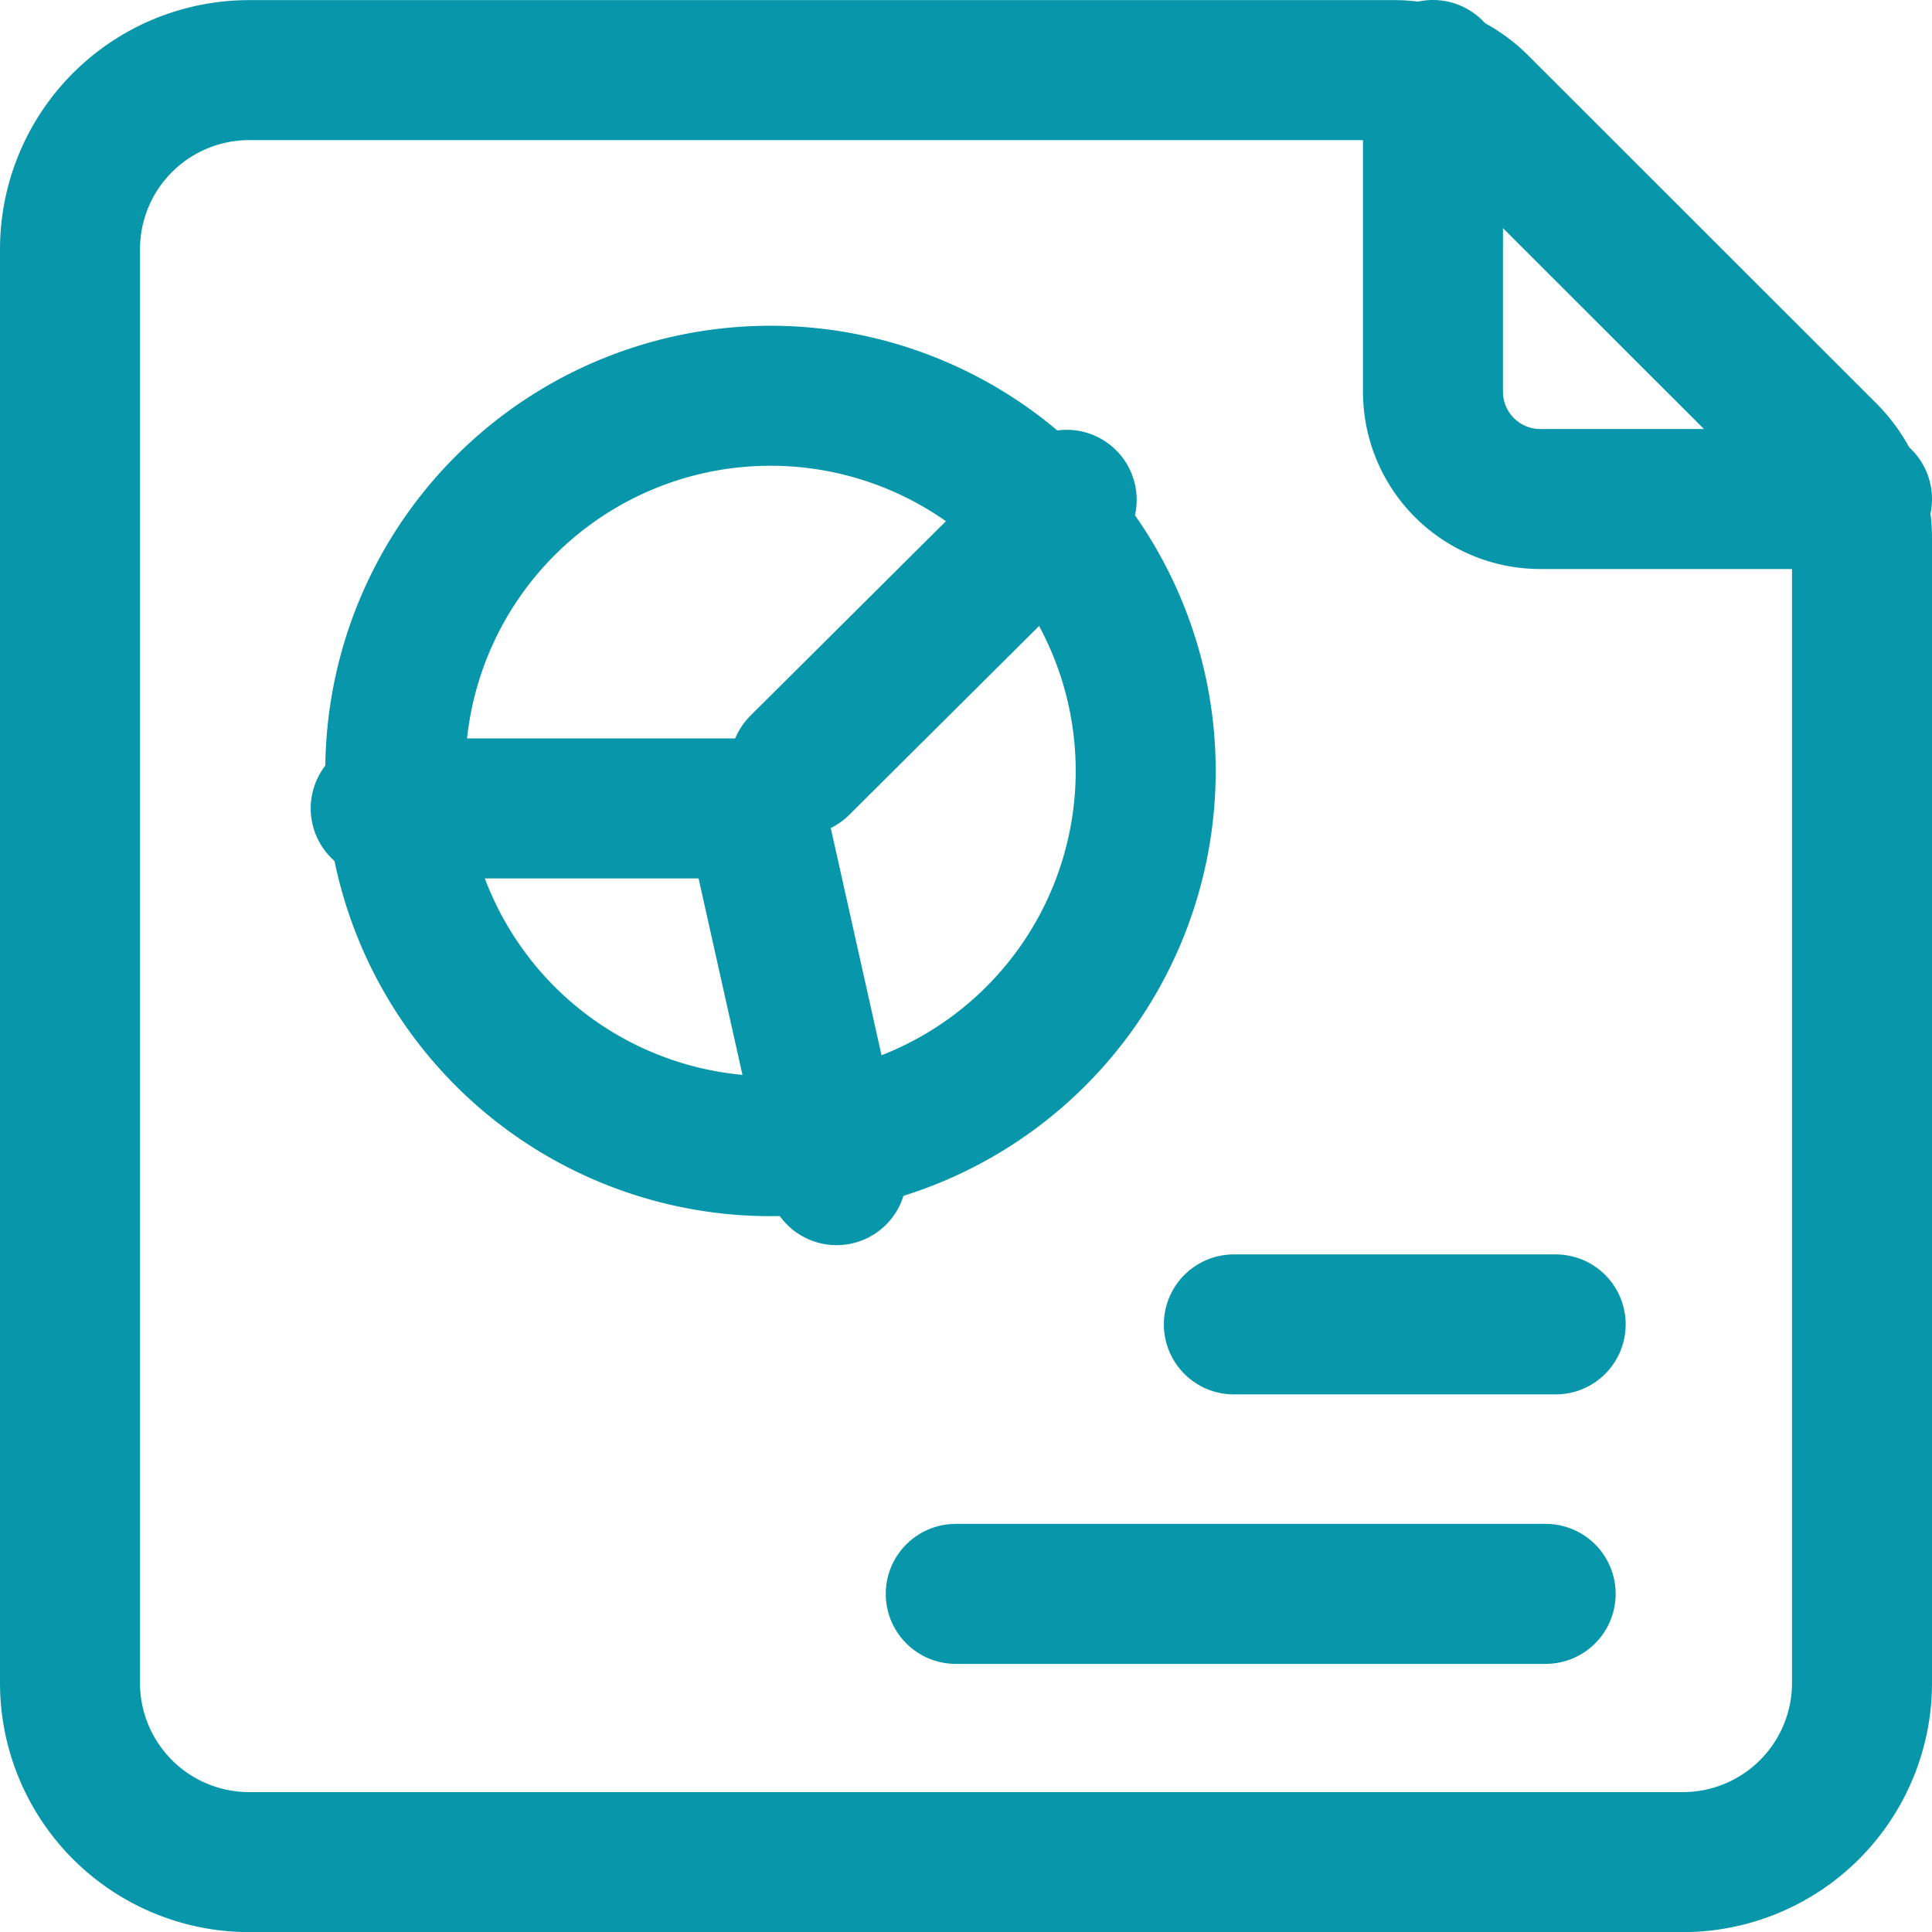
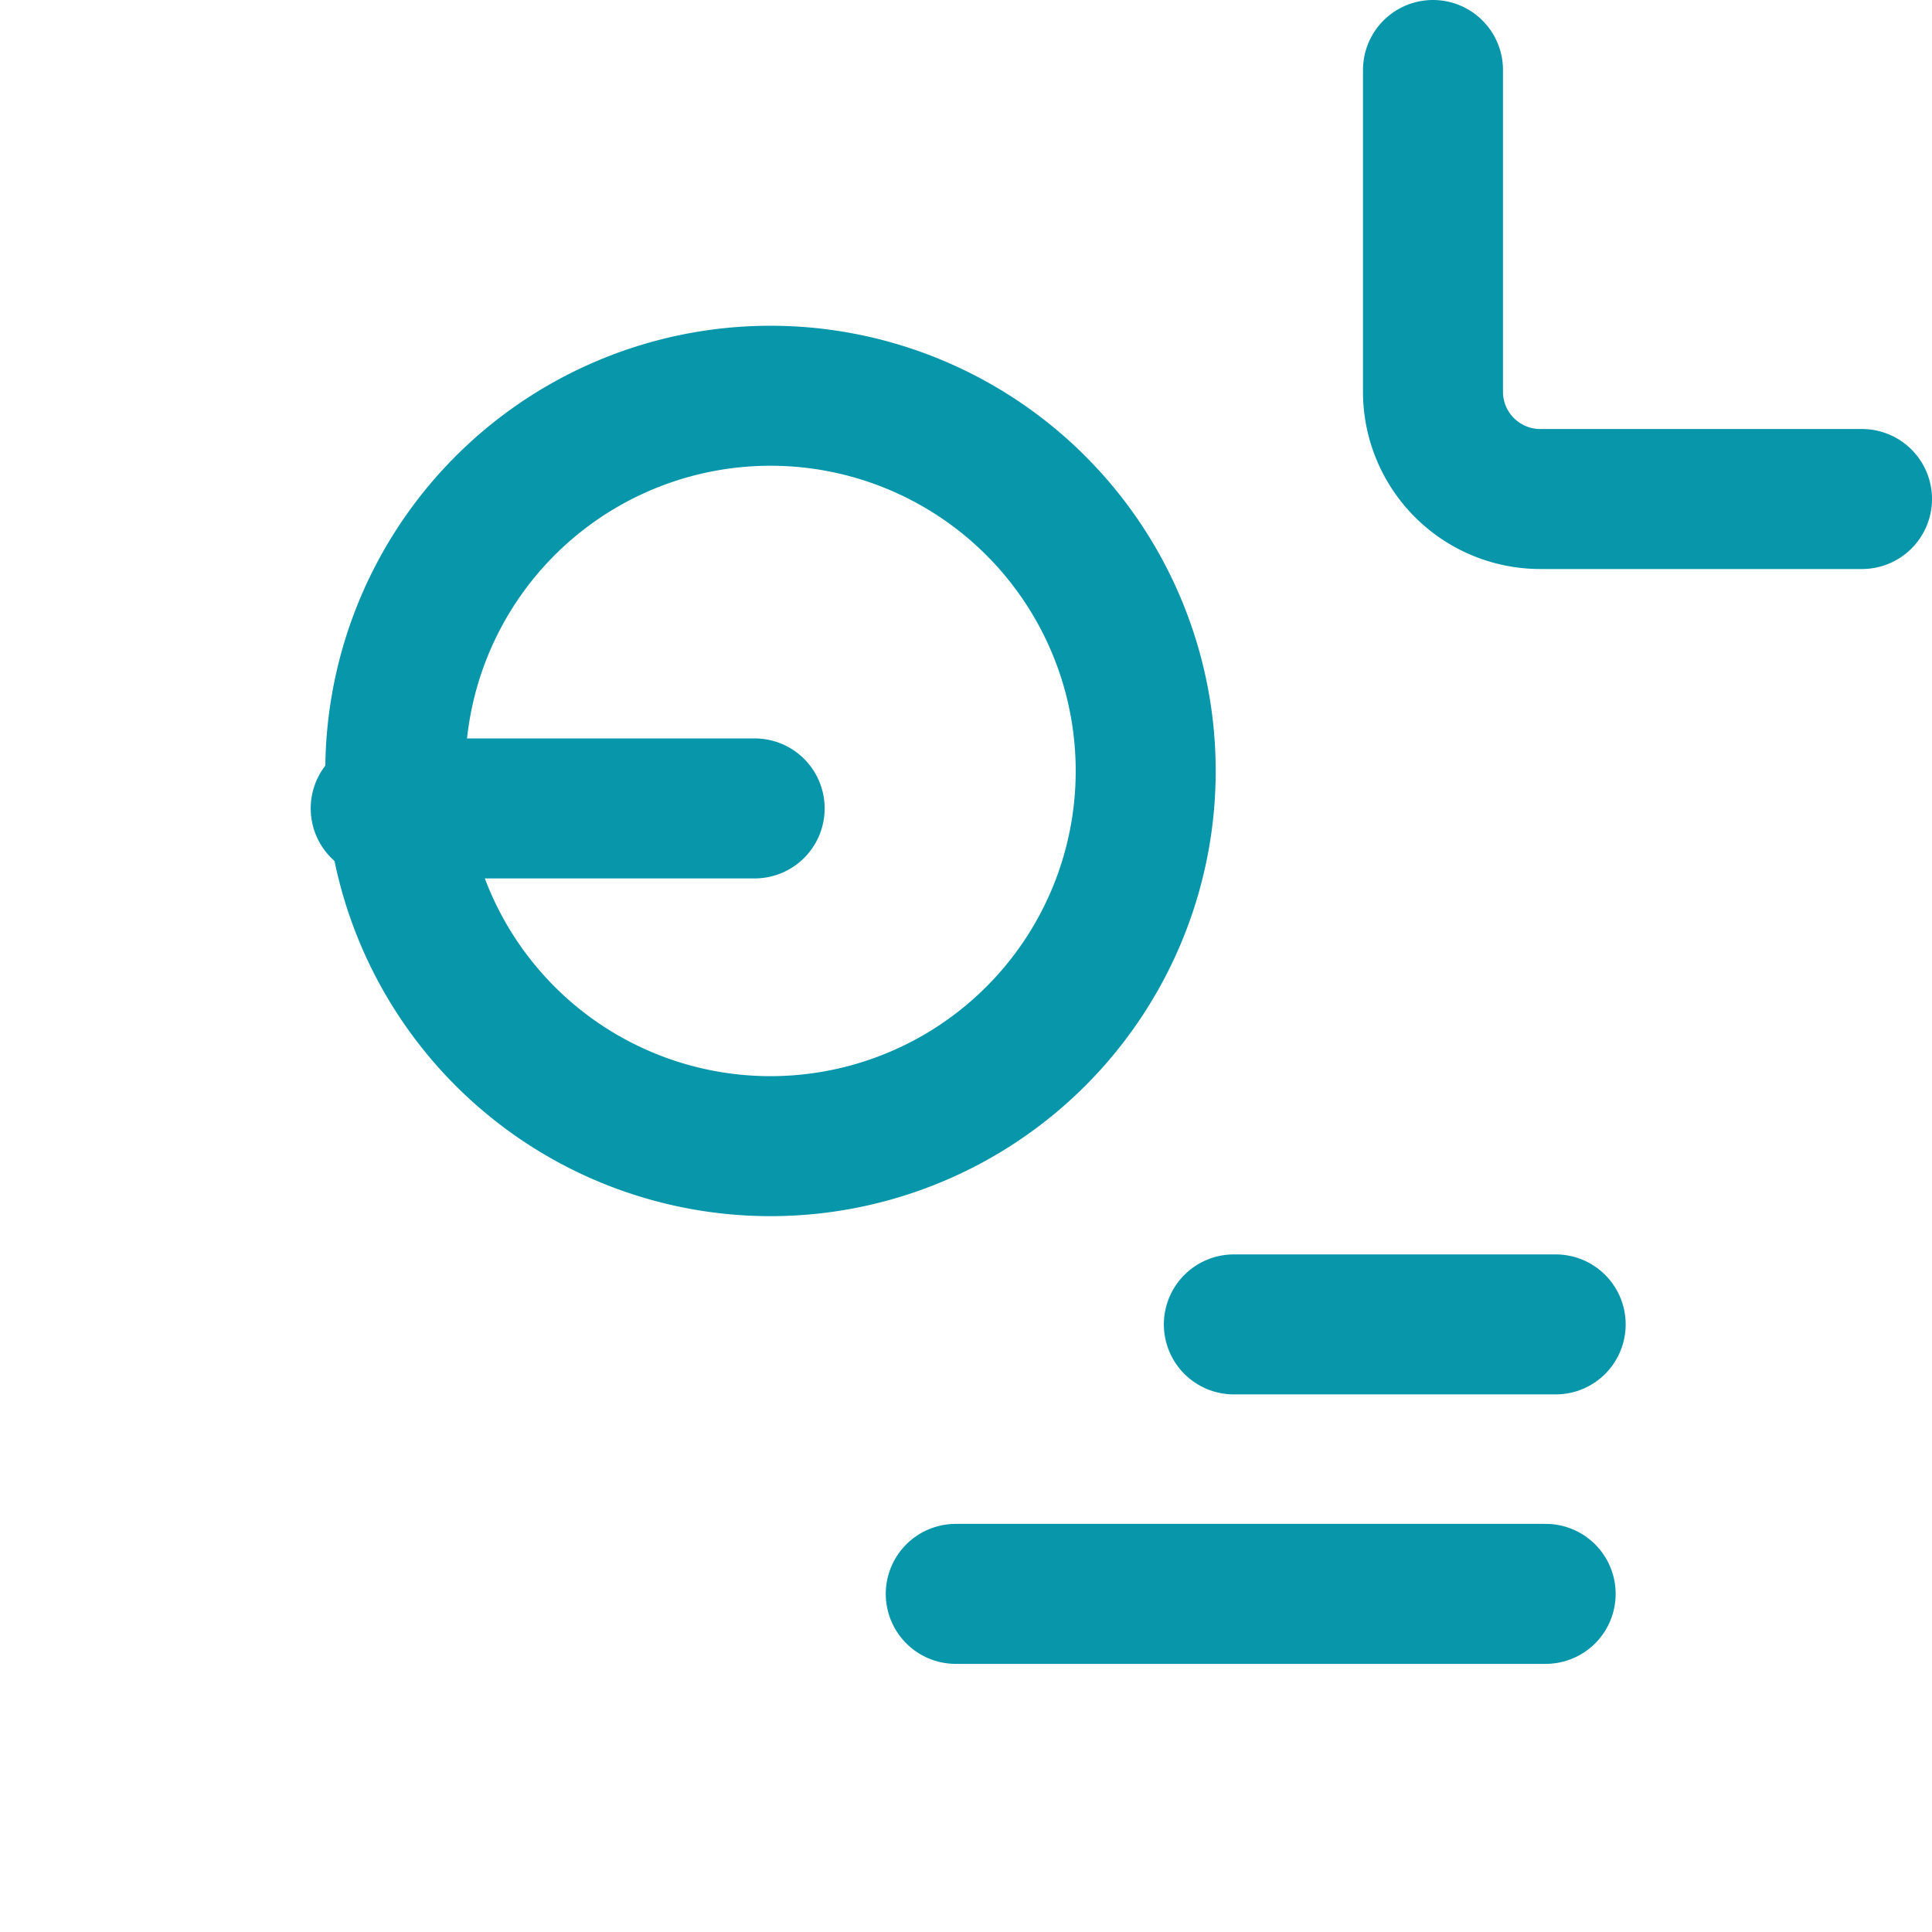
<svg xmlns="http://www.w3.org/2000/svg" width="34.5" height="34.5" viewBox="0 0 34.5 34.5">
  <g id="Work-Office-Companies_Office-Files_office-file-graph-alternate" data-name="Work-Office-Companies / Office-Files / office-file-graph-alternate" transform="translate(-202.501 -1238.5)">
    <g id="Group_141" data-name="Group 141" transform="translate(203.751 1239.75)">
      <g id="office-file-graph-alternate">
-         <path id="Shape_818" data-name="Shape 818" d="M235.127,1246.591a2.134,2.134,0,0,1,.624,1.509v20.452a3.2,3.2,0,0,1-3.2,3.2h-25.6a3.2,3.2,0,0,1-3.2-3.2v-25.6a3.2,3.2,0,0,1,3.2-3.2H227.4a2.134,2.134,0,0,1,1.509.624Z" transform="translate(-203.751 -1239.75)" fill="none" stroke="#0896ab" stroke-linecap="round" stroke-linejoin="round" stroke-width="2.5" />
        <path id="Shape_819" data-name="Shape 819" d="M220.251,1239.75v5.746a1.916,1.916,0,0,0,1.915,1.915h5.746" transform="translate(-195.912 -1239.75)" fill="none" stroke="#0896ab" stroke-linecap="round" stroke-linejoin="round" stroke-width="2.5" />
        <path id="Oval_76" data-name="Oval 76" d="M214.2,1256.907a6.7,6.7,0,1,0-6.7-6.7A6.7,6.7,0,0,0,214.2,1256.907Z" transform="translate(-201.691 -1237.69)" fill="none" stroke="#0896ab" stroke-linecap="round" stroke-linejoin="round" stroke-width="2.5" />
-         <path id="Shape_820" data-name="Shape 820" d="M207.5,1248.75h6.678l1.463,6.549" transform="translate(-201.952 -1235.564)" fill="none" stroke="#0896ab" stroke-linecap="round" stroke-linejoin="round" stroke-width="2.5" />
-         <path id="Shape_821" data-name="Shape 821" d="M212.732,1249.78l4.765-4.74" transform="translate(-199.699 -1237.365)" fill="none" stroke="#0896ab" stroke-linecap="round" stroke-linejoin="round" stroke-width="2.5" />
+         <path id="Shape_820" data-name="Shape 820" d="M207.5,1248.75h6.678" transform="translate(-201.952 -1235.564)" fill="none" stroke="#0896ab" stroke-linecap="round" stroke-linejoin="round" stroke-width="2.5" />
        <path id="Shape_822" data-name="Shape 822" d="M223.747,1255.5H218" transform="translate(-197.217 -1233.1)" fill="none" stroke="#0896ab" stroke-linecap="round" stroke-linejoin="round" stroke-width="2.5" />
        <path id="Shape_823" data-name="Shape 823" d="M224.785,1258.5H214.251" transform="translate(-198.434 -1231.288)" fill="none" stroke="#0896ab" stroke-linecap="round" stroke-linejoin="round" stroke-width="2.5" />
      </g>
    </g>
  </g>
</svg>